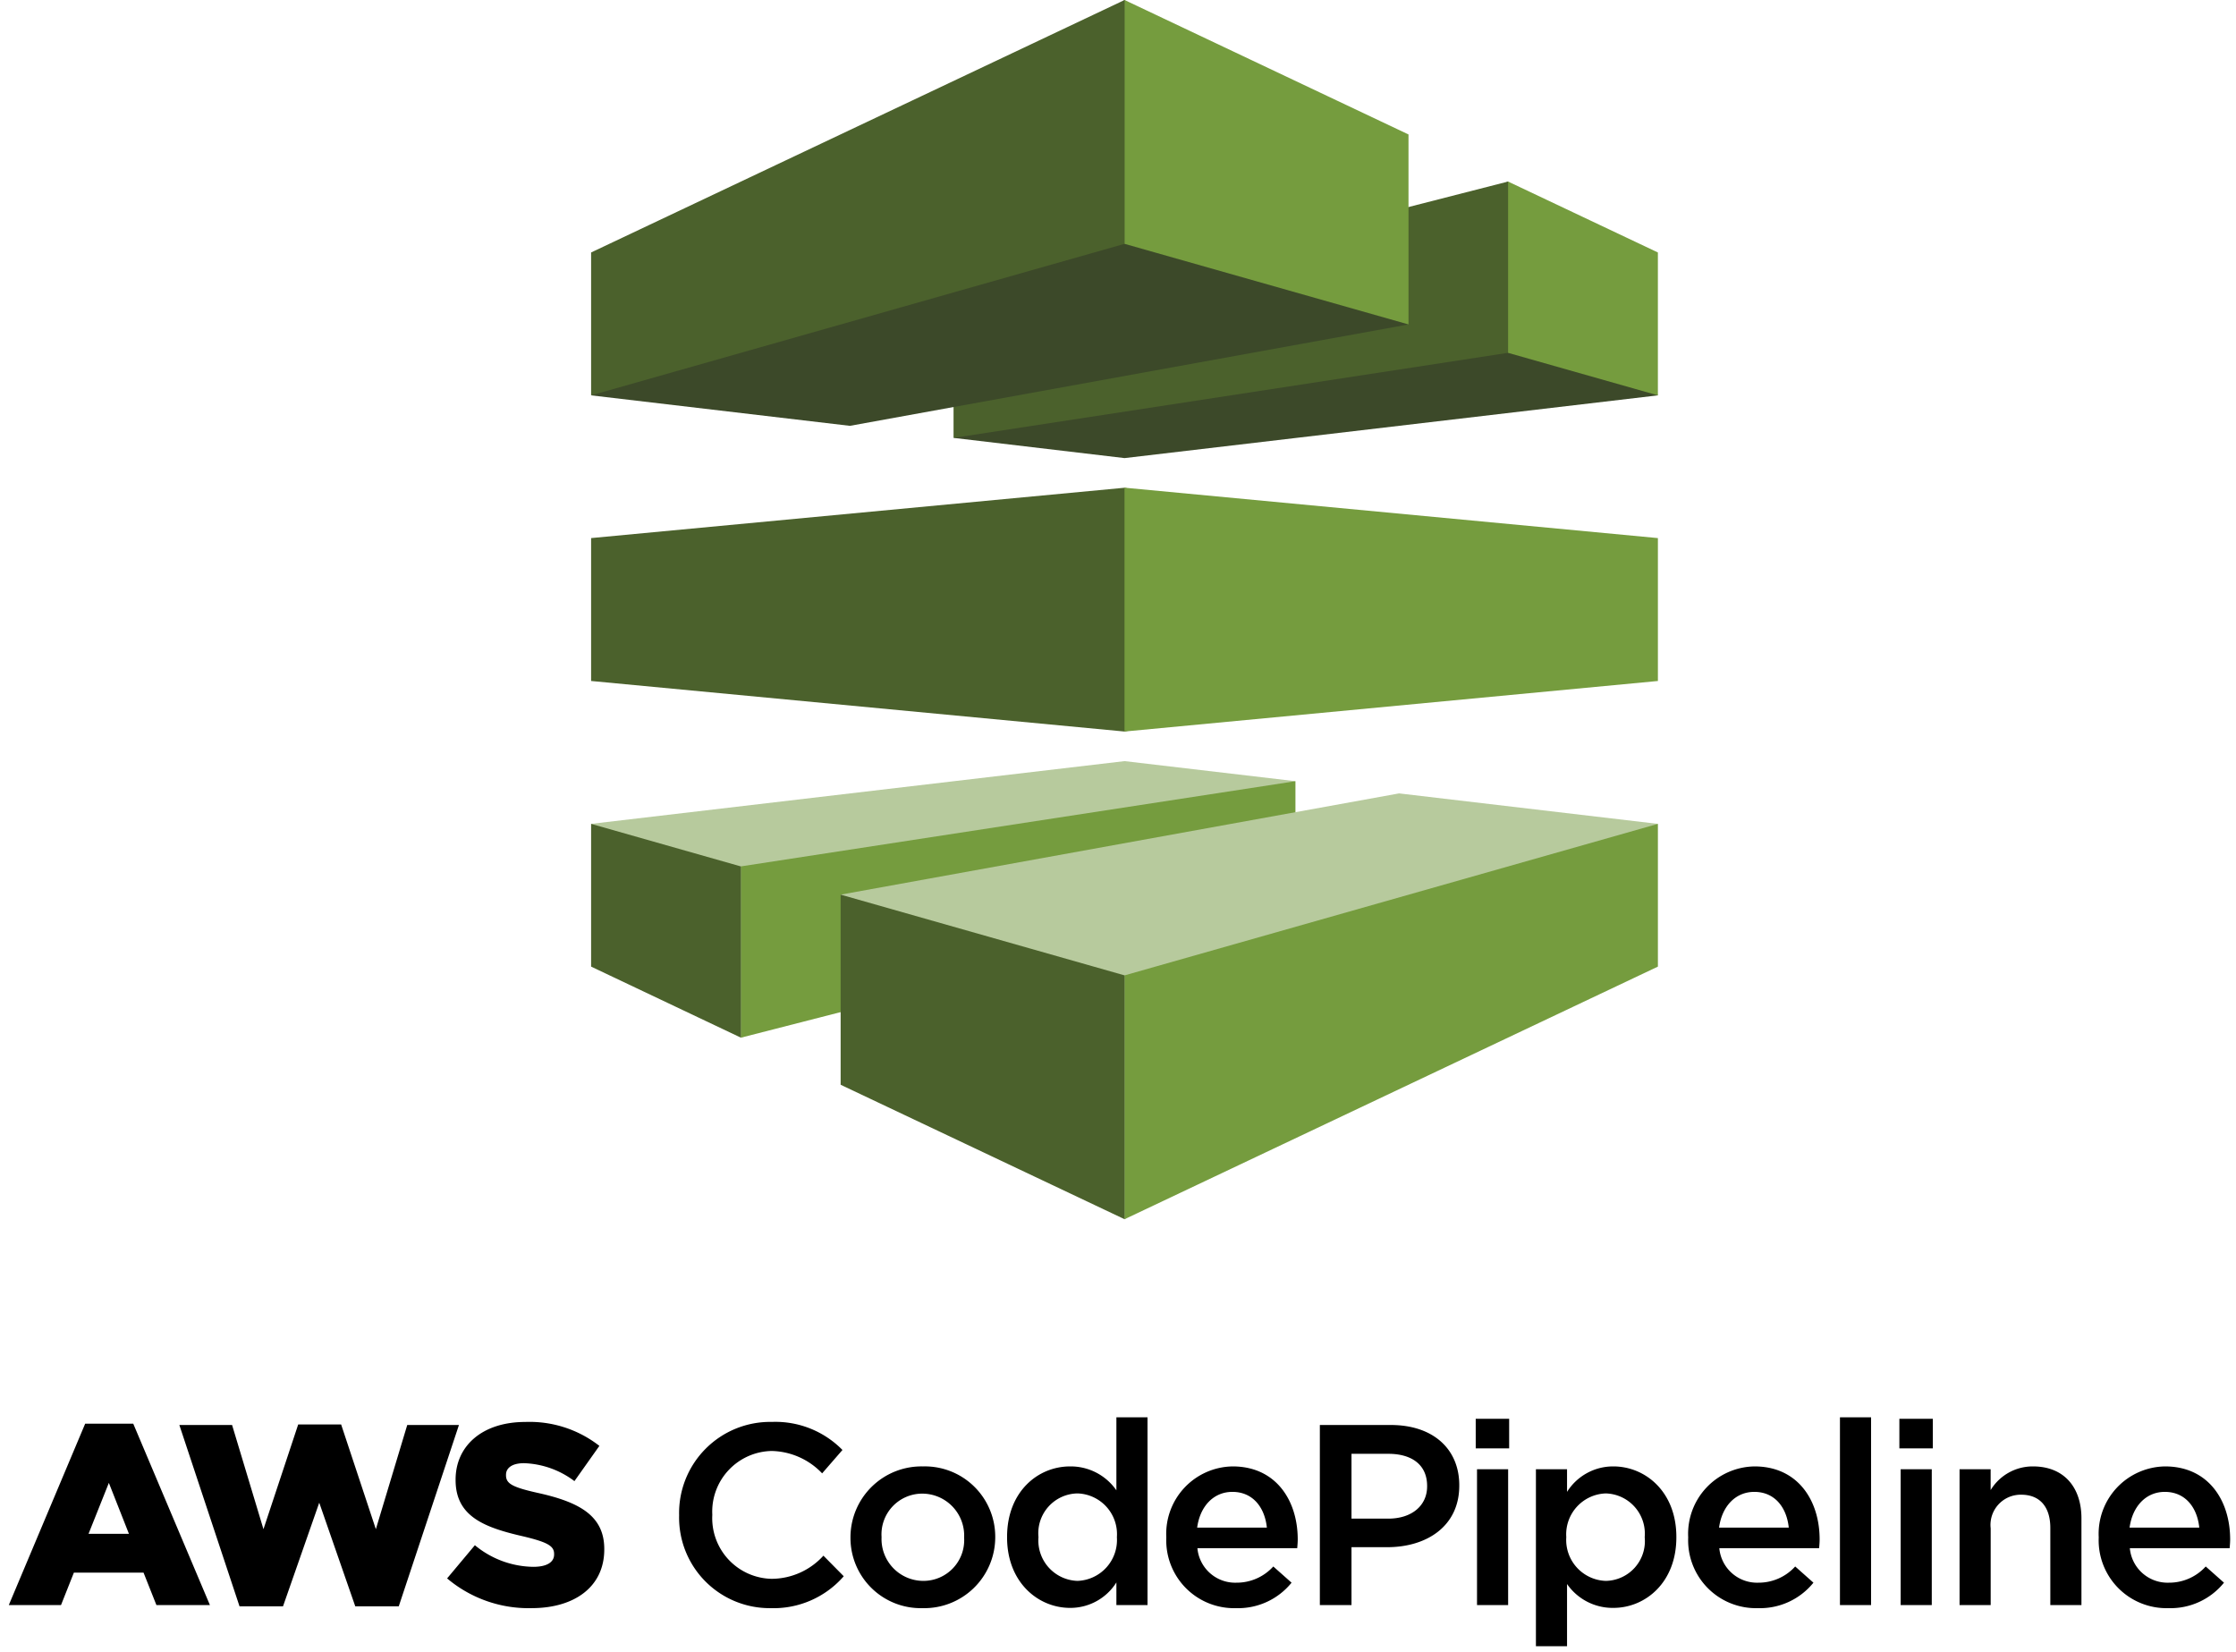
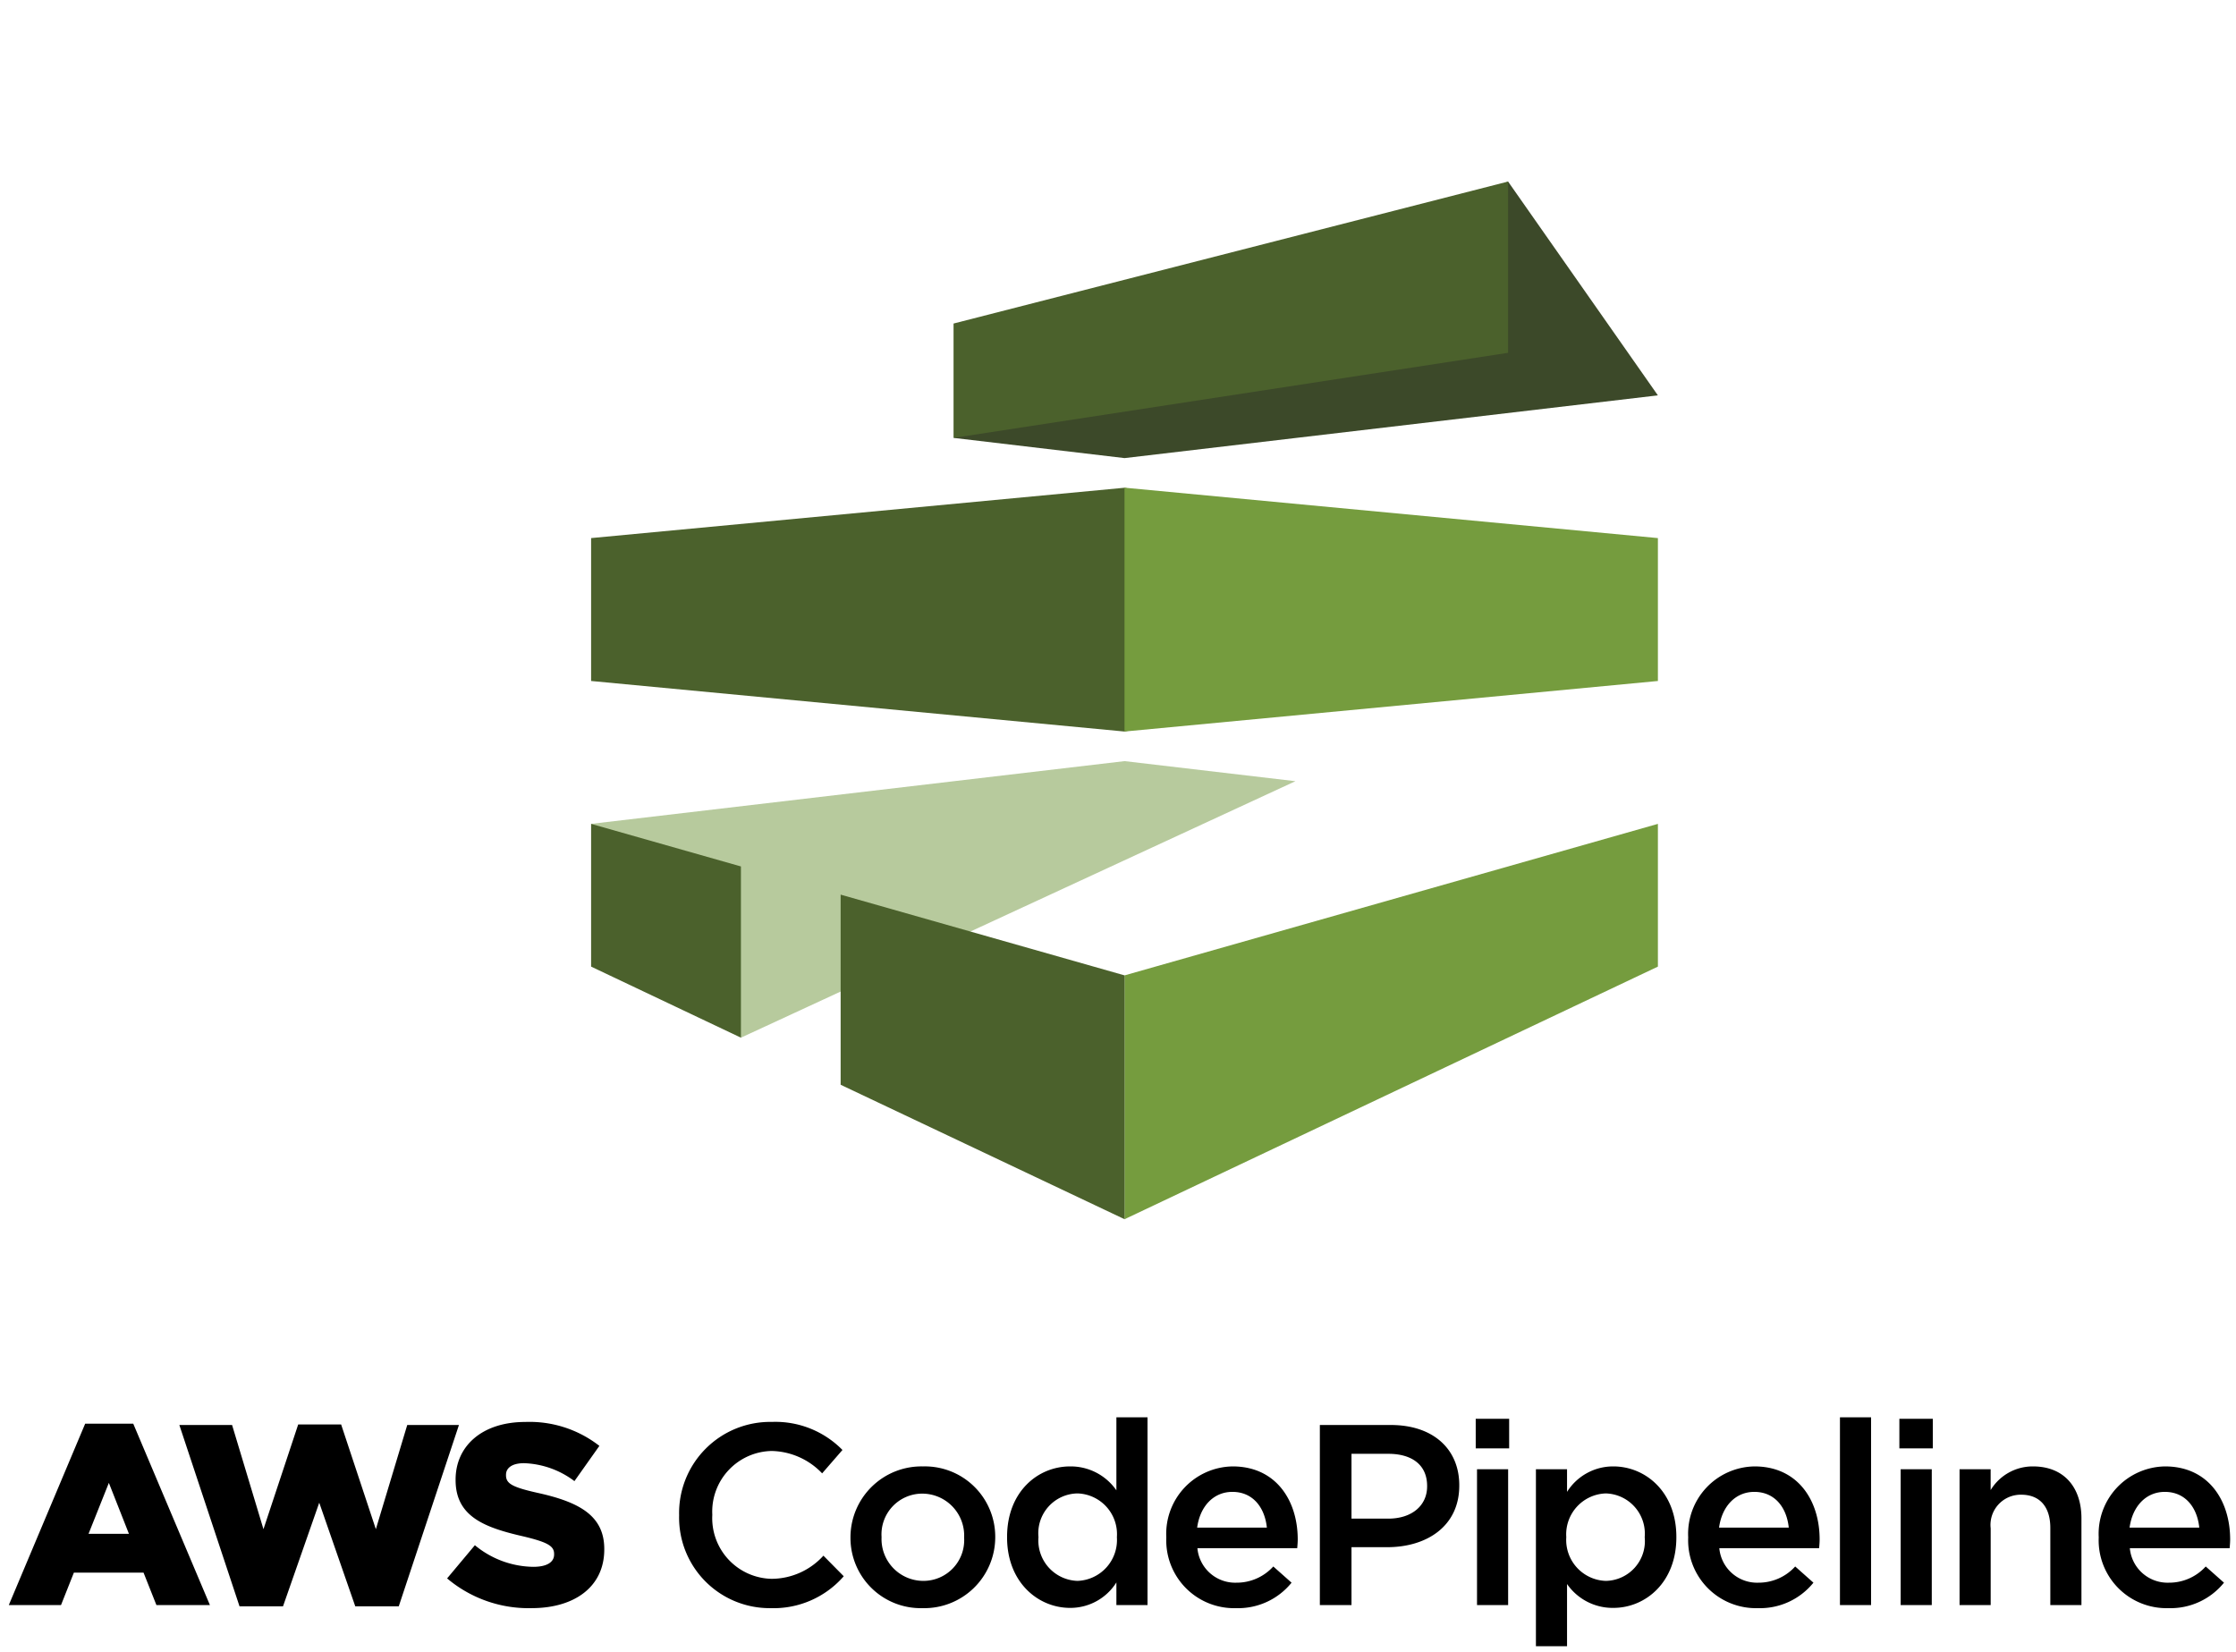
<svg xmlns="http://www.w3.org/2000/svg" width="191.245" height="141.297" viewBox="0 0 191.245 141.297">
  <g id="Group_136880" data-name="Group 136880" transform="translate(-796.822 -3638.723)">
    <path id="Path_125837" data-name="Path 125837" d="M-95.425,0h4.466l1.1-2.772H-83.9L-82.8,0h4.576l-6.556-15.51h-4.114Zm6.82-6.094,1.738-4.356,1.716,4.356ZM-75.691.11h3.718l3.1-8.866L-65.791.11h3.718l5.148-15.51h-4.422l-2.684,8.91L-67-15.444h-3.674l-2.97,8.954-2.684-8.91h-4.51Zm24.97.154c3.74,0,6.226-1.87,6.226-5.016V-4.8c0-2.882-2.2-4.026-5.72-4.8-2.156-.484-2.684-.792-2.684-1.5v-.044c0-.572.506-.99,1.54-.99A7.56,7.56,0,0,1-47.047-10.6l2.134-3.014a9.693,9.693,0,0,0-6.336-2.046c-3.7,0-5.962,2.068-5.962,4.928v.044c0,3.146,2.53,4.07,5.808,4.818,2.112.506,2.618.836,2.618,1.5v.044c0,.66-.616,1.056-1.782,1.056a7.978,7.978,0,0,1-4.994-1.848l-2.376,2.838A10.8,10.8,0,0,0-50.721.264Zm20.46,0a7.946,7.946,0,0,0,6.248-2.728l-1.738-1.76a6.016,6.016,0,0,1-4.422,1.98A5.189,5.189,0,0,1-35.255-7.7v-.044a5.183,5.183,0,0,1,5.082-5.434,6.125,6.125,0,0,1,4.312,1.914l1.738-2a8.027,8.027,0,0,0-6.028-2.4A7.793,7.793,0,0,0-38.093-7.7v.044A7.745,7.745,0,0,0-30.261.264Zm12.98,0a6.073,6.073,0,0,0,6.226-6.05V-5.83a6.018,6.018,0,0,0-6.182-6.028,6.072,6.072,0,0,0-6.2,6.072v.044A6.008,6.008,0,0,0-17.281.264Zm.044-2.332a3.58,3.58,0,0,1-3.542-3.718V-5.83a3.486,3.486,0,0,1,3.5-3.7,3.59,3.59,0,0,1,3.564,3.74v.044A3.485,3.485,0,0,1-17.237-2.068ZM-4.653.242A4.65,4.65,0,0,0-.693-1.936V0H1.969V-16.06H-.693v6.248a4.752,4.752,0,0,0-3.96-2.046c-2.772,0-5.39,2.178-5.39,6.028v.044C-10.043-1.936-7.381.242-4.653.242Zm.638-2.31A3.456,3.456,0,0,1-7.359-5.786V-5.83A3.405,3.405,0,0,1-4.015-9.548,3.486,3.486,0,0,1-.649-5.83v.044A3.5,3.5,0,0,1-4.015-2.068ZM9.537.264a5.875,5.875,0,0,0,4.752-2.178L12.727-3.3A4.218,4.218,0,0,1,9.581-1.914,3.243,3.243,0,0,1,6.237-4.862h8.536c.022-.264.044-.506.044-.748,0-3.344-1.87-6.248-5.566-6.248a5.765,5.765,0,0,0-5.676,6.05v.044A5.8,5.8,0,0,0,9.537.264ZM6.215-6.622C6.457-8.426,7.6-9.68,9.229-9.68c1.76,0,2.772,1.342,2.948,3.058ZM16.709,0h2.706V-4.95h3.058c3.388,0,6.16-1.8,6.16-5.258v-.044c0-3.1-2.244-5.148-5.852-5.148H16.709Zm2.706-7.392v-5.544h3.146c2.024,0,3.322.946,3.322,2.75v.044c0,1.606-1.276,2.75-3.322,2.75ZM30.041-13.4H32.9v-2.53h-2.86ZM30.151,0h2.662V-11.616H30.151Zm5.038,3.52h2.662V-1.8A4.745,4.745,0,0,0,41.811.242c2.75,0,5.39-2.178,5.39-6.028V-5.83c0-3.872-2.662-6.028-5.39-6.028a4.65,4.65,0,0,0-3.96,2.178v-1.936H35.189Zm5.984-5.588a3.5,3.5,0,0,1-3.388-3.718V-5.83a3.5,3.5,0,0,1,3.388-3.718A3.44,3.44,0,0,1,44.495-5.83v.044A3.4,3.4,0,0,1,41.173-2.068Zm13,2.332a5.875,5.875,0,0,0,4.752-2.178L57.365-3.3a4.218,4.218,0,0,1-3.146,1.386,3.243,3.243,0,0,1-3.344-2.948h8.536c.022-.264.044-.506.044-.748,0-3.344-1.87-6.248-5.566-6.248a5.765,5.765,0,0,0-5.676,6.05v.044A5.8,5.8,0,0,0,54.175.264ZM50.853-6.622c.242-1.8,1.386-3.058,3.014-3.058,1.76,0,2.772,1.342,2.948,3.058ZM61.193,0h2.662V-16.06H61.193Zm5.082-13.4h2.86v-2.53h-2.86ZM66.385,0h2.662V-11.616H66.385Zm5.038,0h2.662V-6.556A2.584,2.584,0,0,1,76.7-9.438c1.584,0,2.486,1.034,2.486,2.838V0h2.662V-7.414c0-2.684-1.518-4.444-4.136-4.444a4.21,4.21,0,0,0-3.63,2.024v-1.782H71.423ZM89.287.264a5.875,5.875,0,0,0,4.752-2.178L92.477-3.3a4.218,4.218,0,0,1-3.146,1.386,3.243,3.243,0,0,1-3.344-2.948h8.536c.022-.264.044-.506.044-.748,0-3.344-1.87-6.248-5.566-6.248a5.765,5.765,0,0,0-5.676,6.05v.044A5.8,5.8,0,0,0,89.287.264ZM85.965-6.622c.242-1.8,1.386-3.058,3.014-3.058,1.76,0,2.772,1.342,2.948,3.058Z" transform="translate(893 3776)" stroke="rgba(0,0,0,0)" stroke-width="1" />
    <g id="aws-codepipeline" transform="translate(847.379 3638.723)">
      <g id="Group_136720" data-name="Group 136720">
        <path id="Path_118252" data-name="Path 118252" d="M45.628,49.942,0,55.308,12.814,73.595,60.242,51.659,45.629,49.942Z" transform="translate(0 15.155)" fill="#b7ca9d" fill-rule="evenodd" />
        <path id="Path_118253" data-name="Path 118253" d="M38.41,35.565,84.025,30.2,71.211,11.912,23.783,33.836l14.627,1.73Z" transform="translate(7.217 3.615)" fill="#3c4929" fill-rule="evenodd" />
-         <path id="Path_118254" data-name="Path 118254" d="M31,33.836l47.428-7.275V11.912L31,24.056v9.779ZM0,54.628l45.628,4.324L90.382,48.524,45.628,38.1,0,42.406Z" transform="translate(0 3.615)" fill="#4b612c" fill-rule="evenodd" />
+         <path id="Path_118254" data-name="Path 118254" d="M31,33.836l47.428-7.275V11.912L31,24.056v9.779M0,54.628l45.628,4.324L90.382,48.524,45.628,38.1,0,42.406Z" transform="translate(0 3.615)" fill="#4b612c" fill-rule="evenodd" />
        <path id="Path_118255" data-name="Path 118255" d="M80.62,48.532,35,52.855V32L80.62,36.311Z" transform="translate(10.623 9.711)" fill="#759c3e" fill-rule="evenodd" />
-         <path id="Path_118256" data-name="Path 118256" d="M0,33.814,45.628,0,69.912,27.748,22.135,36.421,0,33.814Z" fill="#3c4929" fill-rule="evenodd" />
-         <path id="Path_118257" data-name="Path 118257" d="M0,21.593,45.628,0V20.855L0,33.814V21.593Z" fill="#4b612c" fill-rule="evenodd" />
-         <path id="Path_118258" data-name="Path 118258" d="M75.445,15.527l12.814,6.066V33.814L75.445,30.178ZM57.259,66.814,9.831,74.1V88.75L57.259,76.593Zm9.67-39.066L42.644,20.855V0L66.929,11.5V27.748Z" transform="translate(2.983)" fill="#759c3e" fill-rule="evenodd" />
-         <path id="Path_118259" data-name="Path 118259" d="M86.273,54.666,40.659,88.48,16.374,60.719l47.764-8.66Z" transform="translate(4.969 15.798)" fill="#b7ca9d" fill-rule="evenodd" />
        <path id="Path_118260" data-name="Path 118260" d="M80.62,66.267,35,87.873V67.018L80.62,54.059Z" transform="translate(10.623 16.405)" fill="#759c3e" fill-rule="evenodd" />
        <path id="Path_118261" data-name="Path 118261" d="M21.343,60.111l24.285,6.906V87.872l-24.285-11.5ZM12.814,72.345,0,66.267V54.059L12.814,57.7Z" transform="translate(0 16.405)" fill="#4b612c" fill-rule="evenodd" />
      </g>
    </g>
  </g>
</svg>